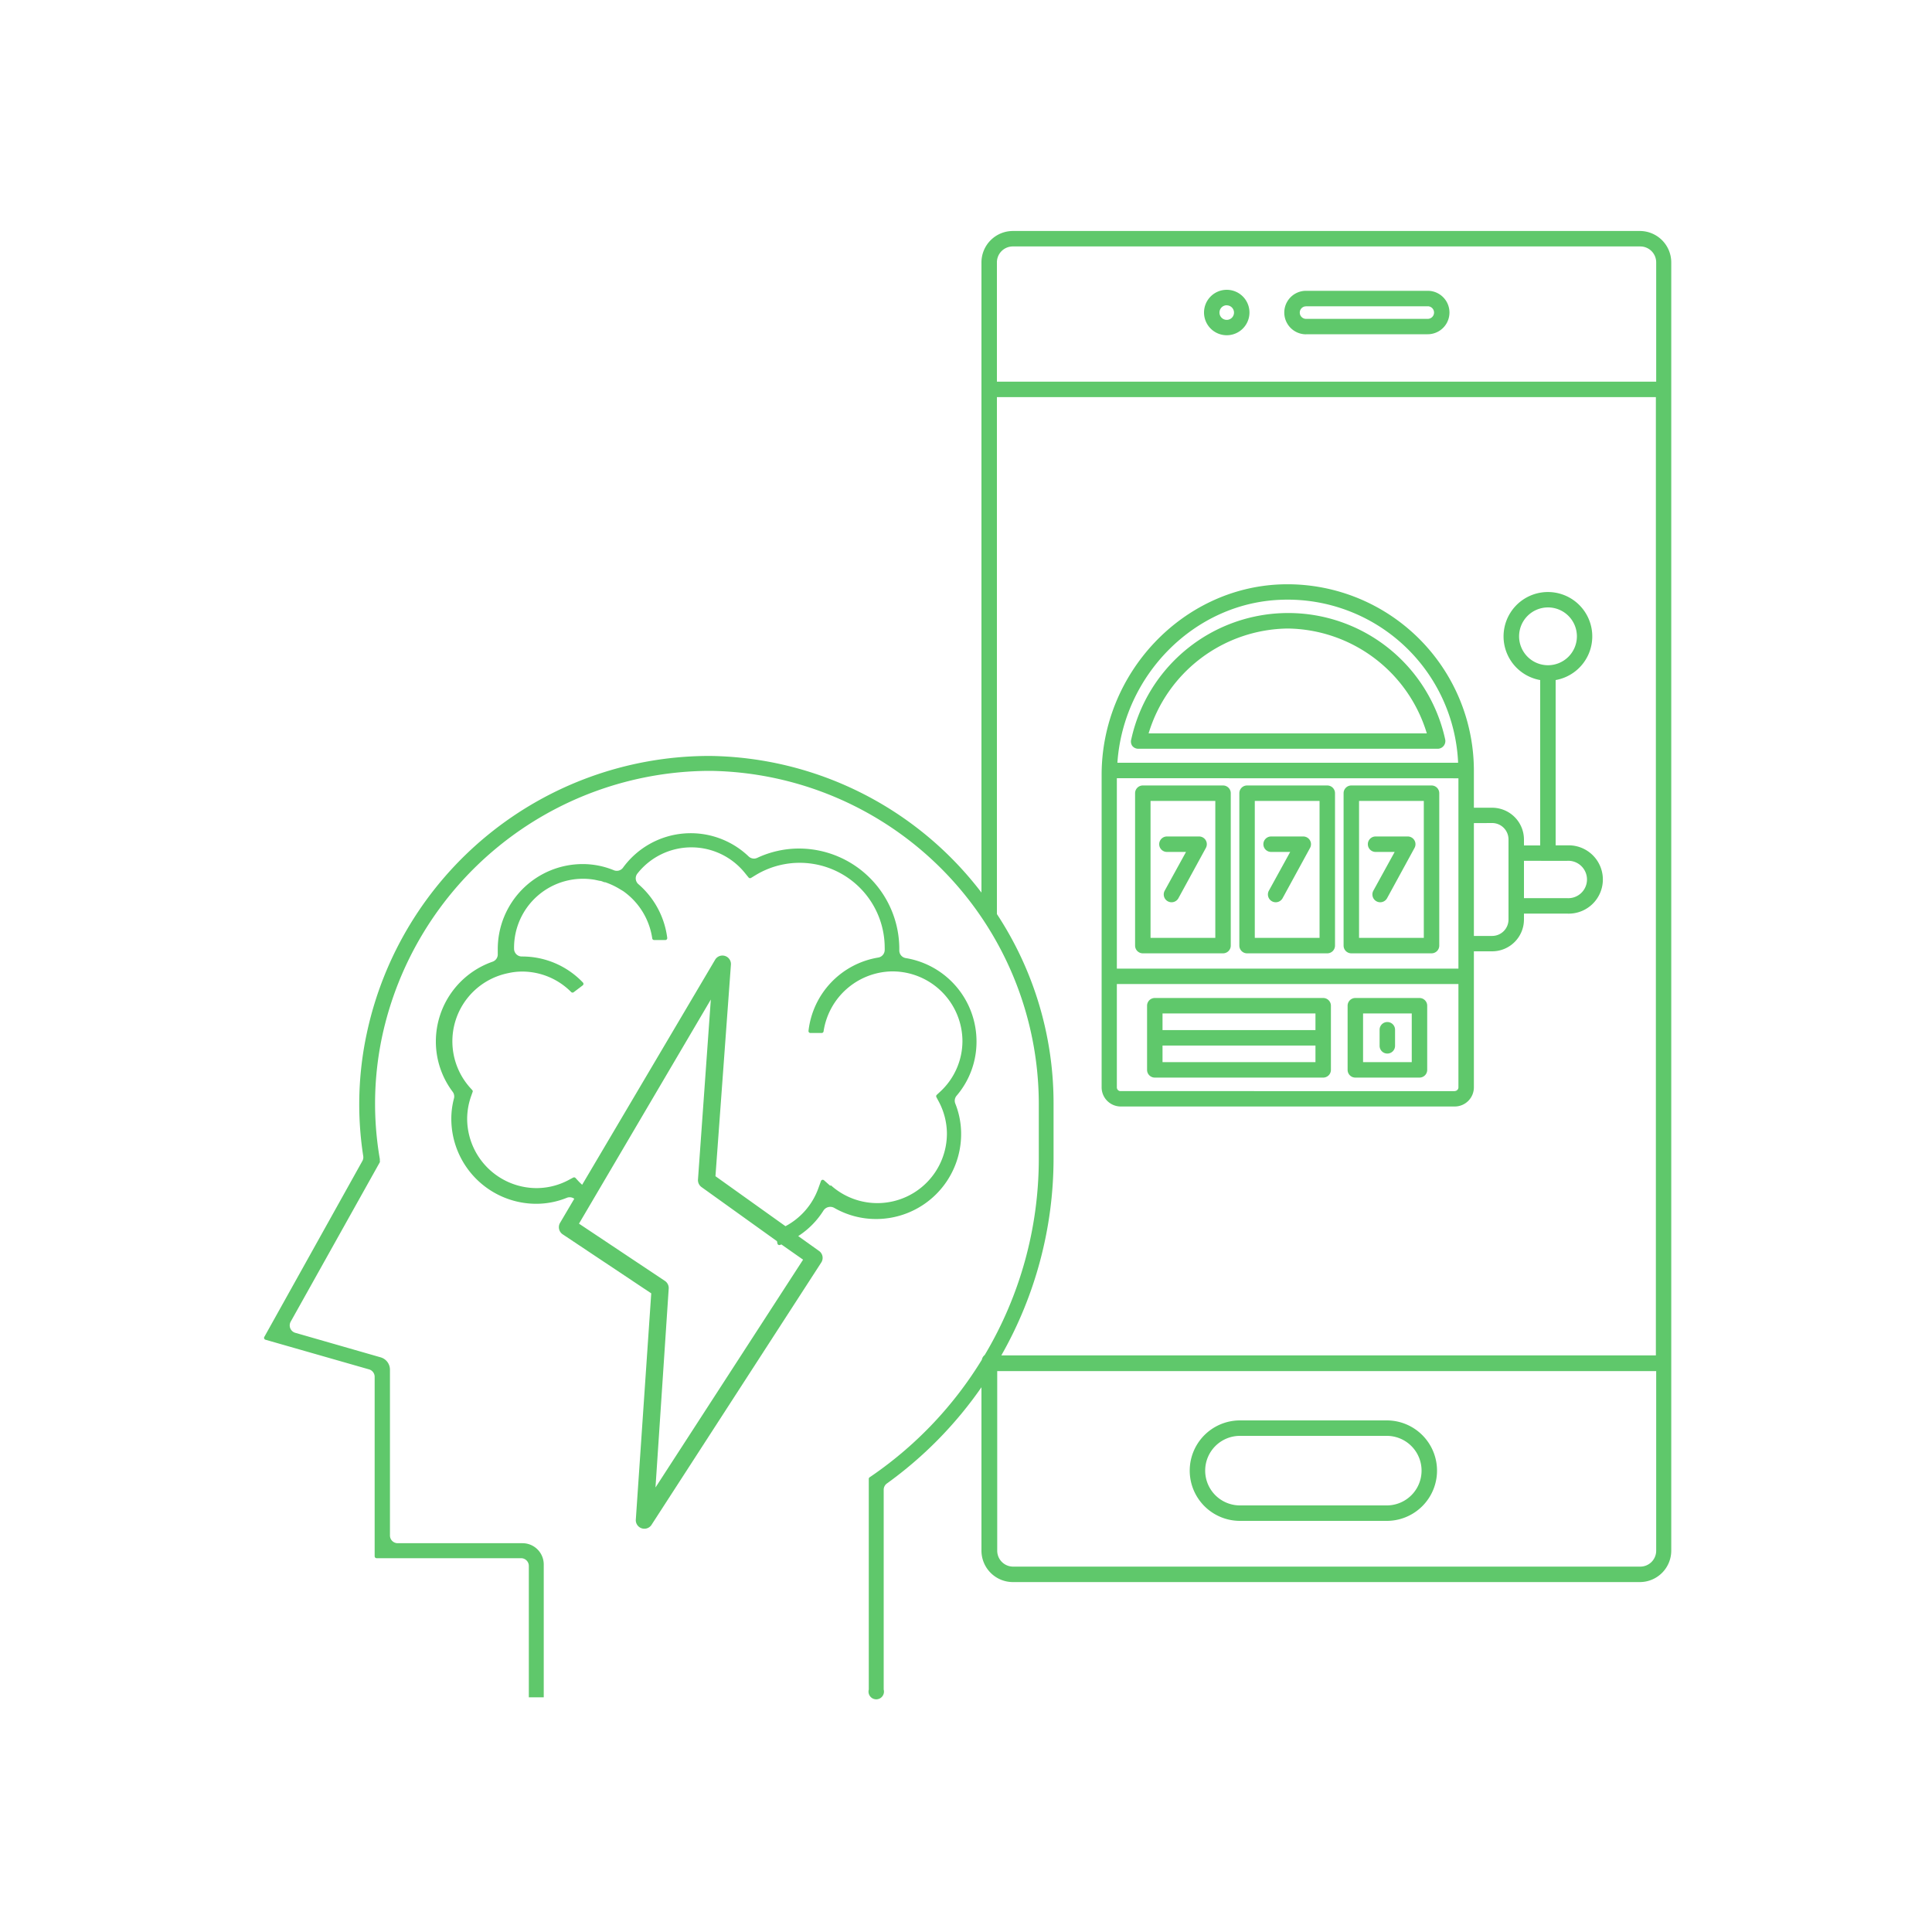
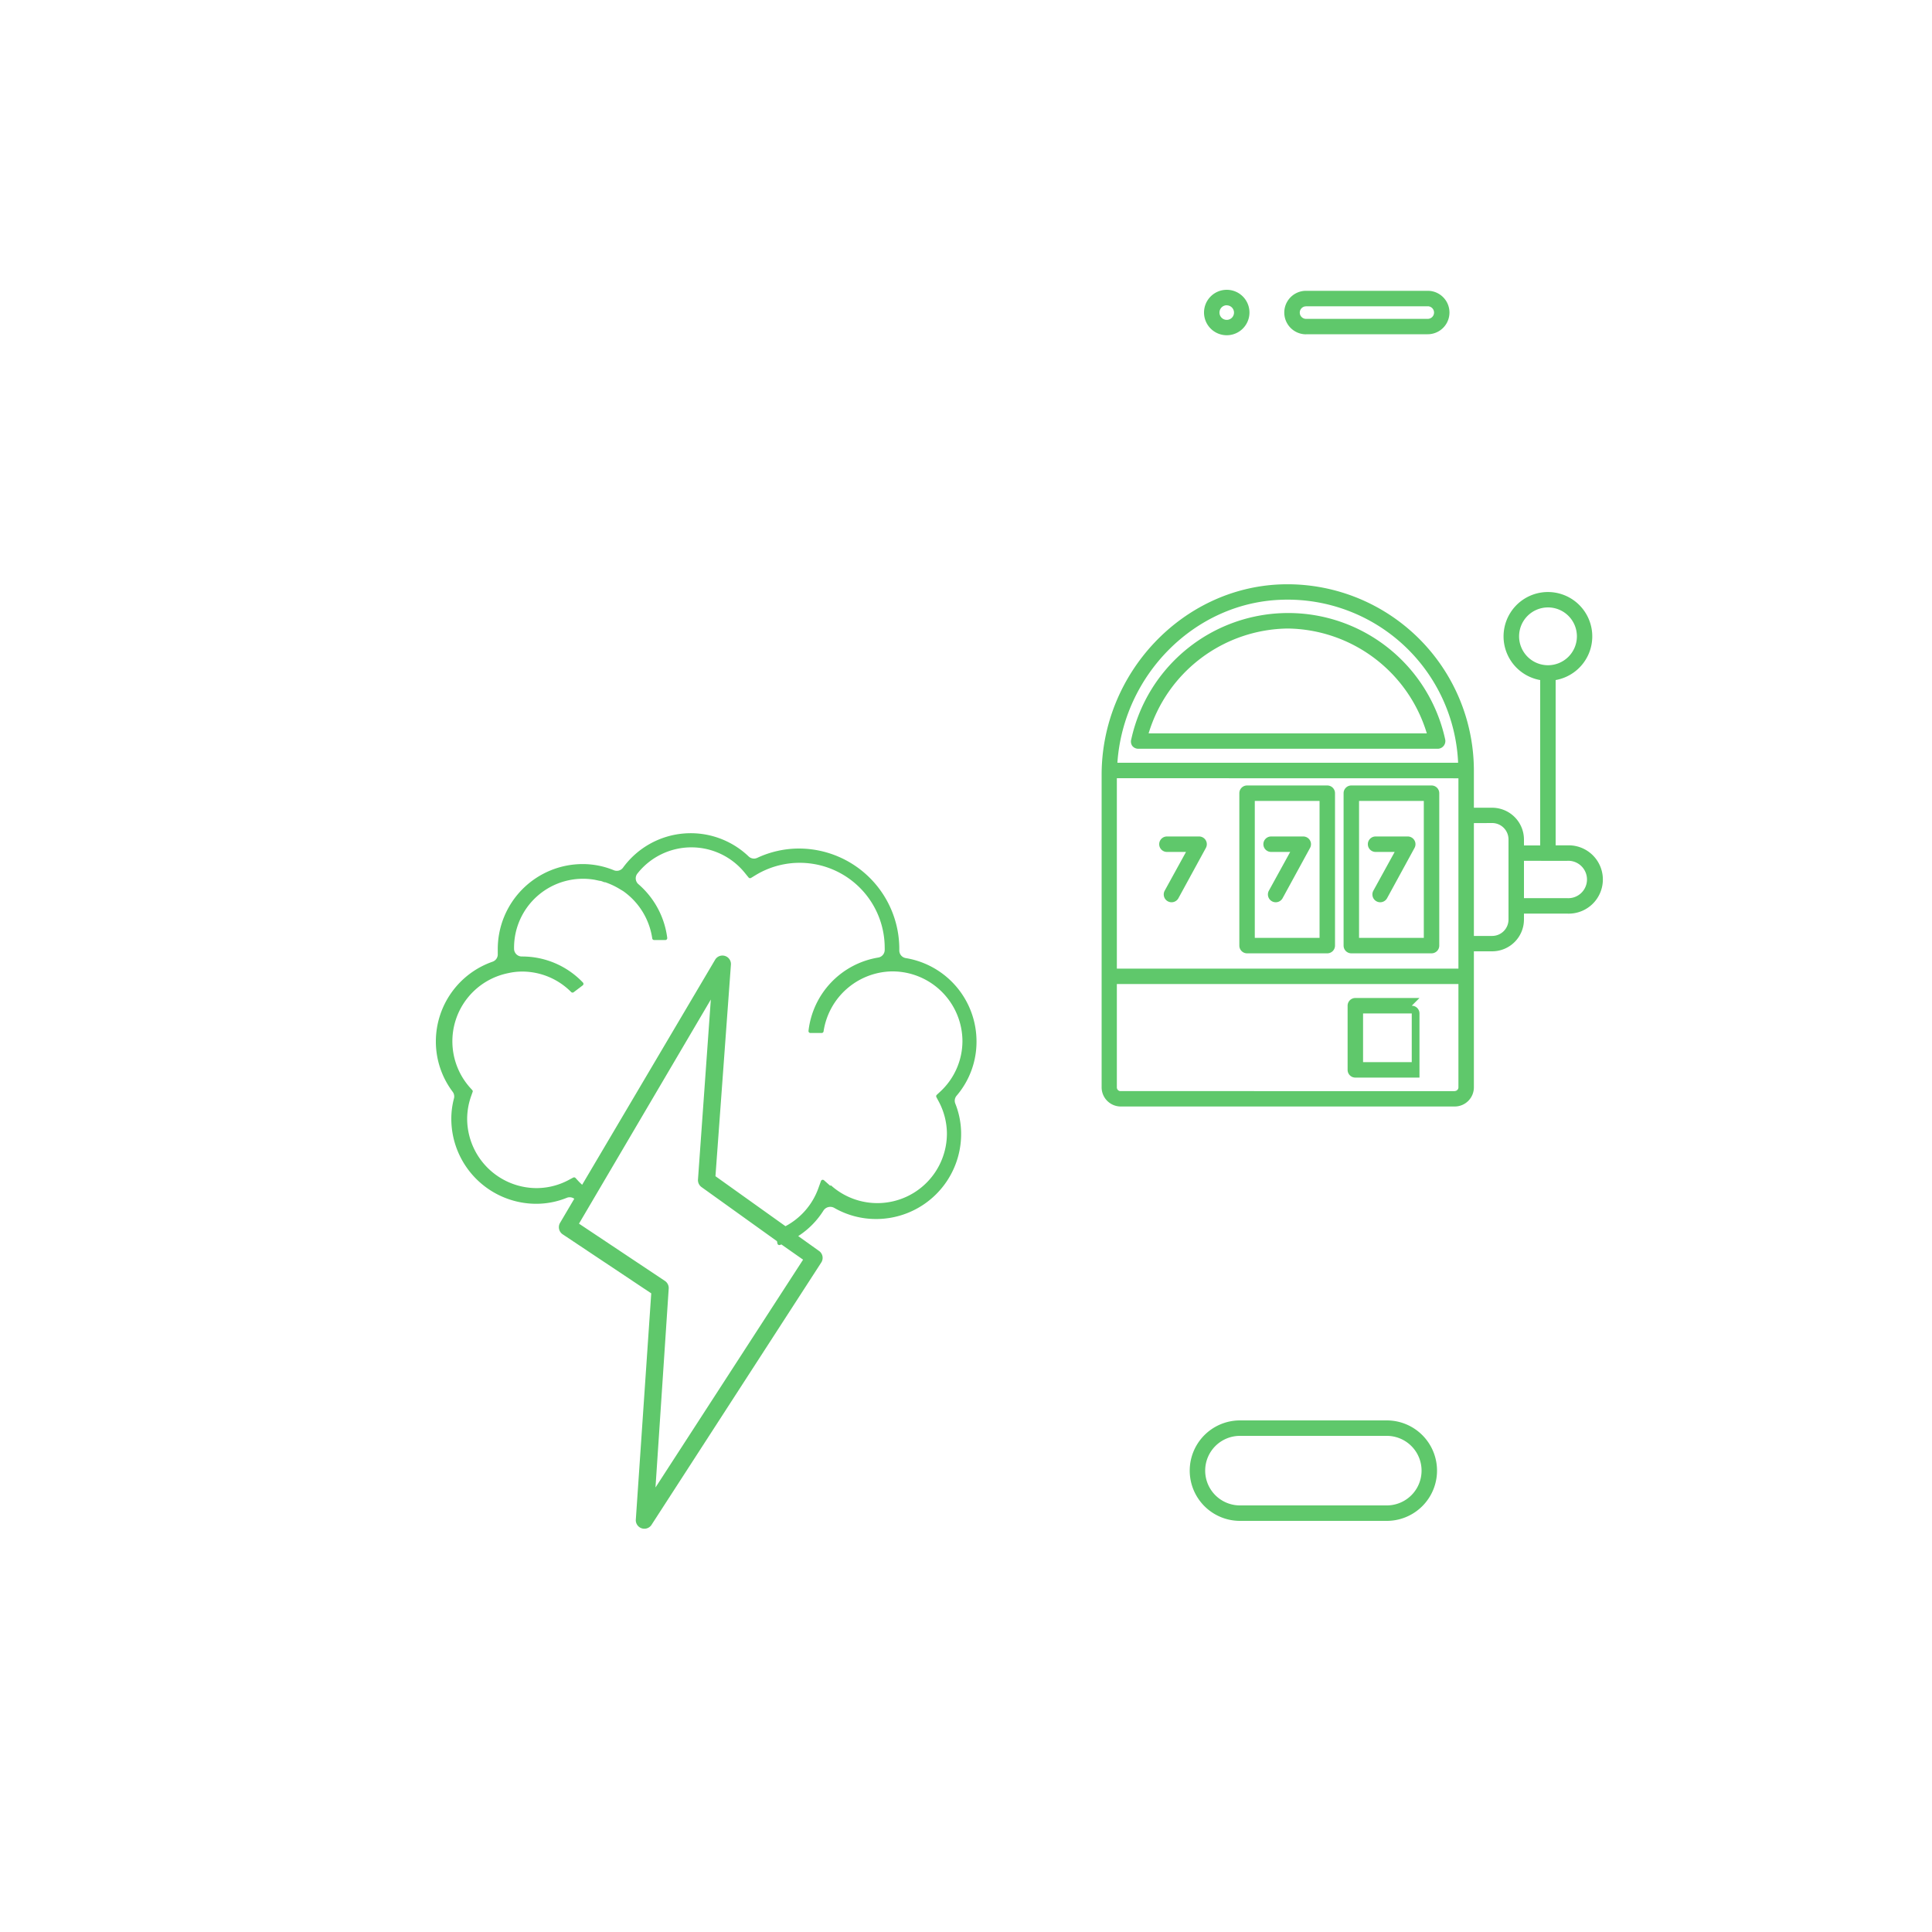
<svg xmlns="http://www.w3.org/2000/svg" id="Layer_1" data-name="Layer 1" viewBox="0 0 250 250">
  <defs>
    <style>.cls-1{fill:#5fc86b}</style>
  </defs>
  <path class="cls-1" d="M124.37 146.7a10.56 10.56 0 0 0-.76-3.91 1 1 0 0 1 .17-1 10.73 10.73 0 0 0 2.58-7 10.93 10.93 0 0 0-9.13-10.81 1 1 0 0 1-.86-1.05v-.13a13 13 0 0 0-13-13A12.79 12.79 0 0 0 98 111a1 1 0 0 1-1.14-.19 10.84 10.84 0 0 0-16.23 1.45 1 1 0 0 1-1.22.34 10.63 10.63 0 0 0-4-.79 11 11 0 0 0-11 11v.64a1 1 0 0 1-.69 1 10.94 10.94 0 0 0-7.32 10.32 10.81 10.81 0 0 0 2.17 6.5 1 1 0 0 1 .17.88 10.24 10.24 0 0 0-.34 2.62 11 11 0 0 0 11 11 10.55 10.55 0 0 0 3.91-.76 1 1 0 0 1 1 .11l-1.84 3.12a1.11 1.11 0 0 0 .34 1.48l11.46 7.64-2 29.34a1.11 1.11 0 0 0 2 .67l22-34a1.1 1.1 0 0 0-.29-1.5l-2.69-1.92a10.71 10.71 0 0 0 3.27-3.31 1.05 1.05 0 0 1 1.39-.34 10.83 10.83 0 0 0 5.38 1.44 11 11 0 0 0 11.04-11.04zM103.92 163l-19.1 29.48 1.71-25.73a1.11 1.11 0 0 0-.49-1l-11.12-7.41 17.06-29-1.66 23.27a1.11 1.11 0 0 0 .46 1l9.76 7 .06.3a.25.25 0 0 0 .32.19l.19-.07zm3.5-9.57l-.79-.7a.26.26 0 0 0-.23-.06.25.25 0 0 0-.17.16l-.36 1a9 9 0 0 1-4.23 4.84l-9.06-6.47 2-27.36a1.1 1.1 0 0 0-2.05-.64l-17.2 29.11c-.19-.17-.35-.33-.49-.48l-.37-.4a.25.25 0 0 0-.3-.05l-.49.26a8.88 8.88 0 0 1-4.23 1.1 9 9 0 0 1-9-9 8.9 8.9 0 0 1 .55-3l.14-.4a.25.25 0 0 0 0-.25l-.29-.32a9 9 0 0 1 4.93-14.85 8.1 8.1 0 0 1 1.74-.2 8.93 8.93 0 0 1 6.4 2.66.25.25 0 0 0 .33 0l1.15-.87a.25.25 0 0 0 .1-.18.25.25 0 0 0-.07-.19 10.84 10.84 0 0 0-7.91-3.37 1 1 0 0 1-1-1A8.92 8.92 0 0 1 77 113.85l.6.13c.21 0 .41.12.61.18h.1a9.53 9.53 0 0 1 1.78.82l.55.33a9.09 9.09 0 0 1 3.76 6.12.25.25 0 0 0 .25.21h1.44a.25.25 0 0 0 .25-.28 11 11 0 0 0-3.71-6.93 1 1 0 0 1-.12-1.43 8.89 8.89 0 0 1 13.95.05l.4.49a.25.25 0 0 0 .33.06l.54-.33a11 11 0 0 1 16.75 9.4 1.87 1.87 0 0 1 0 .24 1 1 0 0 1-.86 1 10.86 10.86 0 0 0-9 9.48.25.25 0 0 0 .25.28h1.45a.25.25 0 0 0 .25-.21 9.11 9.11 0 0 1 8.74-7.76h.32a9.06 9.06 0 0 1 8.91 9 8.93 8.93 0 0 1-2.91 6.59l-.41.38a.25.25 0 0 0-.05.3l.26.49a8.89 8.89 0 0 1 1.1 4.23 9 9 0 0 1-15 6.7z" />
-   <path class="cls-1" d="M212.25 29.89H131.1A4.07 4.07 0 0 0 127 34v81.5a44.92 44.92 0 0 0-35-17.68h-.55a45.35 45.35 0 0 0-44 35.95 43.7 43.7 0 0 0-.45 15.81 1 1 0 0 1-.12.67L34.2 173a.25.25 0 0 0 .15.36l13.38 3.83a1 1 0 0 1 .75 1v23.19a.25.25 0 0 0 .25.25h18.7a1 1 0 0 1 1 1v17h1.93v-17.19a2.75 2.75 0 0 0-2.75-2.75H51.46a1 1 0 0 1-1-1v-21.46a1.66 1.66 0 0 0-1.2-1.59l-11-3.16a1 1 0 0 1-.62-1.5l11.51-20.59a.25.25 0 0 0 0-.16v-.25a41.92 41.92 0 0 1 .28-15.78 43.51 43.51 0 0 1 42.18-34.45H92a43.14 43.14 0 0 1 42.42 43V150a49.57 49.57 0 0 1-7 25.34 1 1 0 0 0-.37.61 49.72 49.72 0 0 1-14.21 15l-.31.21a.25.25 0 0 0-.11.21v27.26a1 1 0 1 0 1.93 0v-25.84a1 1 0 0 1 .43-.84A51.54 51.54 0 0 0 127 179.51v21.15a4.07 4.07 0 0 0 4.06 4.06h81.14a4.07 4.07 0 0 0 4.06-4.06V34a4.07 4.07 0 0 0-4.01-4.11zm-81.14 2h81.14a2.06 2.06 0 0 1 2.06 2.11v15.39H129V34a2.06 2.06 0 0 1 2.1-2.11zm5.22 110.83a44.53 44.53 0 0 0-7.33-24.44 1 1 0 0 0 0-.15V51.39h85.27v124h-84.7a51.57 51.57 0 0 0 6.76-25.39zm75.92 60H131.1a2.06 2.06 0 0 1-2.06-2.06v-23.24h85.27v23.23a2.06 2.06 0 0 1-2.06 2.07z" />
  <path class="cls-1" d="M169 43.25h15.75a2.81 2.81 0 0 0 0-5.62H169a2.81 2.81 0 0 0 0 5.63zm0-3.62h15.75a.81.81 0 0 1 0 1.63H169a.81.81 0 0 1 0-1.62zm-10.26 3.75a2.94 2.94 0 1 0-2.94-2.94 2.94 2.94 0 0 0 2.94 2.94zm0-3.87a.94.94 0 1 1-.94.94.94.94 0 0 1 .94-.95zm20.71 144.29h-19a6.5 6.5 0 0 0 0 13h19a6.5 6.5 0 0 0 0-13zm0 11h-19a4.5 4.5 0 0 1 0-9h19a4.5 4.5 0 0 1 0 9zM145 143.18h43.24a2.48 2.48 0 0 0 2.48-2.48v-17.6h2.37a4.12 4.12 0 0 0 4.11-4.11v-.77h5.58a4.42 4.42 0 1 0 0-8.83h-1.48V88a5.74 5.74 0 1 0-2 0v21.4h-2.1v-.77a4.12 4.12 0 0 0-4.11-4.11h-2.37V99.7a24.13 24.13 0 0 0-25-24.08c-12.78.48-23.17 11.54-23.17 24.65v40.43a2.48 2.48 0 0 0 2.45 2.48zm51.57-60.84a3.74 3.74 0 1 1 3.74 3.74 3.74 3.74 0 0 1-3.74-3.75zm-7.85 18.37v24.63h-44.2V100.7zm-.48 40.48H145a.48.48 0 0 1-.48-.48v-13.38h44.2v13.37a.48.48 0 0 1-.47.48zm14.54-29.8a2.42 2.42 0 1 1 0 4.83h-5.58v-4.83zm-9.69-4.89a2.12 2.12 0 0 1 2.11 2.11V119a2.12 2.12 0 0 1-2.11 2.11h-2.37v-14.6zm-27.31-28.89a22.08 22.08 0 0 1 22.9 21.09h-44.09c.78-11.35 9.98-20.7 21.19-21.09z" />
-   <path class="cls-1" d="M146.51 96.51a1 1 0 0 0 .79.38H186a1 1 0 0 0 1-1.24 20.79 20.79 0 0 0-40.61 0 1 1 0 0 0 .12.86zm20.12-15.18a19.06 19.06 0 0 1 18 13.57h-36a19.06 19.06 0 0 1 18-13.57zm17.05 47.81h-8.3a1 1 0 0 0-1 1v8.3a1 1 0 0 0 1 1h8.3a1 1 0 0 0 1-1v-8.3a1 1 0 0 0-1-1zm-1 8.3h-6.3v-6.3h6.3z" />
-   <path class="cls-1" d="M179.52 136.33a1 1 0 0 0 1-1v-2.08a1 1 0 0 0-2 0v2.08a1 1 0 0 0 1 1zm-8.3-7.19h-21.79a1 1 0 0 0-1 1v8.3a1 1 0 0 0 1 1h21.79a1 1 0 0 0 1-1v-8.3a1 1 0 0 0-1-1zm-1 2v2.15h-19.79v-2.15zm-19.79 6.3v-2.15h19.79v2.15zm-2.55-14.08h10.38a1 1 0 0 0 1-1v-19.72a1 1 0 0 0-1-1h-10.38a1 1 0 0 0-1 1v19.72a1 1 0 0 0 1 1zm1-19.72h8.38v17.72h-8.38z" />
+   <path class="cls-1" d="M146.51 96.51a1 1 0 0 0 .79.38H186a1 1 0 0 0 1-1.24 20.79 20.79 0 0 0-40.61 0 1 1 0 0 0 .12.86zm20.12-15.18a19.06 19.06 0 0 1 18 13.57h-36a19.06 19.06 0 0 1 18-13.57zm17.05 47.81h-8.3a1 1 0 0 0-1 1v8.3a1 1 0 0 0 1 1h8.3v-8.3a1 1 0 0 0-1-1zm-1 8.3h-6.3v-6.3h6.3z" />
  <path class="cls-1" d="M155.14 108.24H151a1 1 0 0 0 0 2h2.47l-2.75 5a1 1 0 0 0 1.76 1l3.56-6.52a1 1 0 0 0-.88-1.48zm6.23 15.12h10.38a1 1 0 0 0 1-1v-19.72a1 1 0 0 0-1-1h-10.38a1 1 0 0 0-1 1v19.72a1 1 0 0 0 1 1zm1-19.72h8.38v17.72h-8.38z" />
  <path class="cls-1" d="M168.63 108.24h-4.15a1 1 0 0 0 0 2h2.47l-2.75 5a1 1 0 0 0 1.76 1l3.56-6.52a1 1 0 0 0-.88-1.48zm6.23 15.12h10.38a1 1 0 0 0 1-1v-19.72a1 1 0 0 0-1-1h-10.38a1 1 0 0 0-1 1v19.72a1 1 0 0 0 1 1zm1-19.72h8.38v17.72h-8.38z" />
  <path class="cls-1" d="M182.12 108.24H178a1 1 0 0 0 0 2h2.47l-2.75 5a1 1 0 0 0 1.76 1l3.56-6.52a1 1 0 0 0-.88-1.48z" />
</svg>